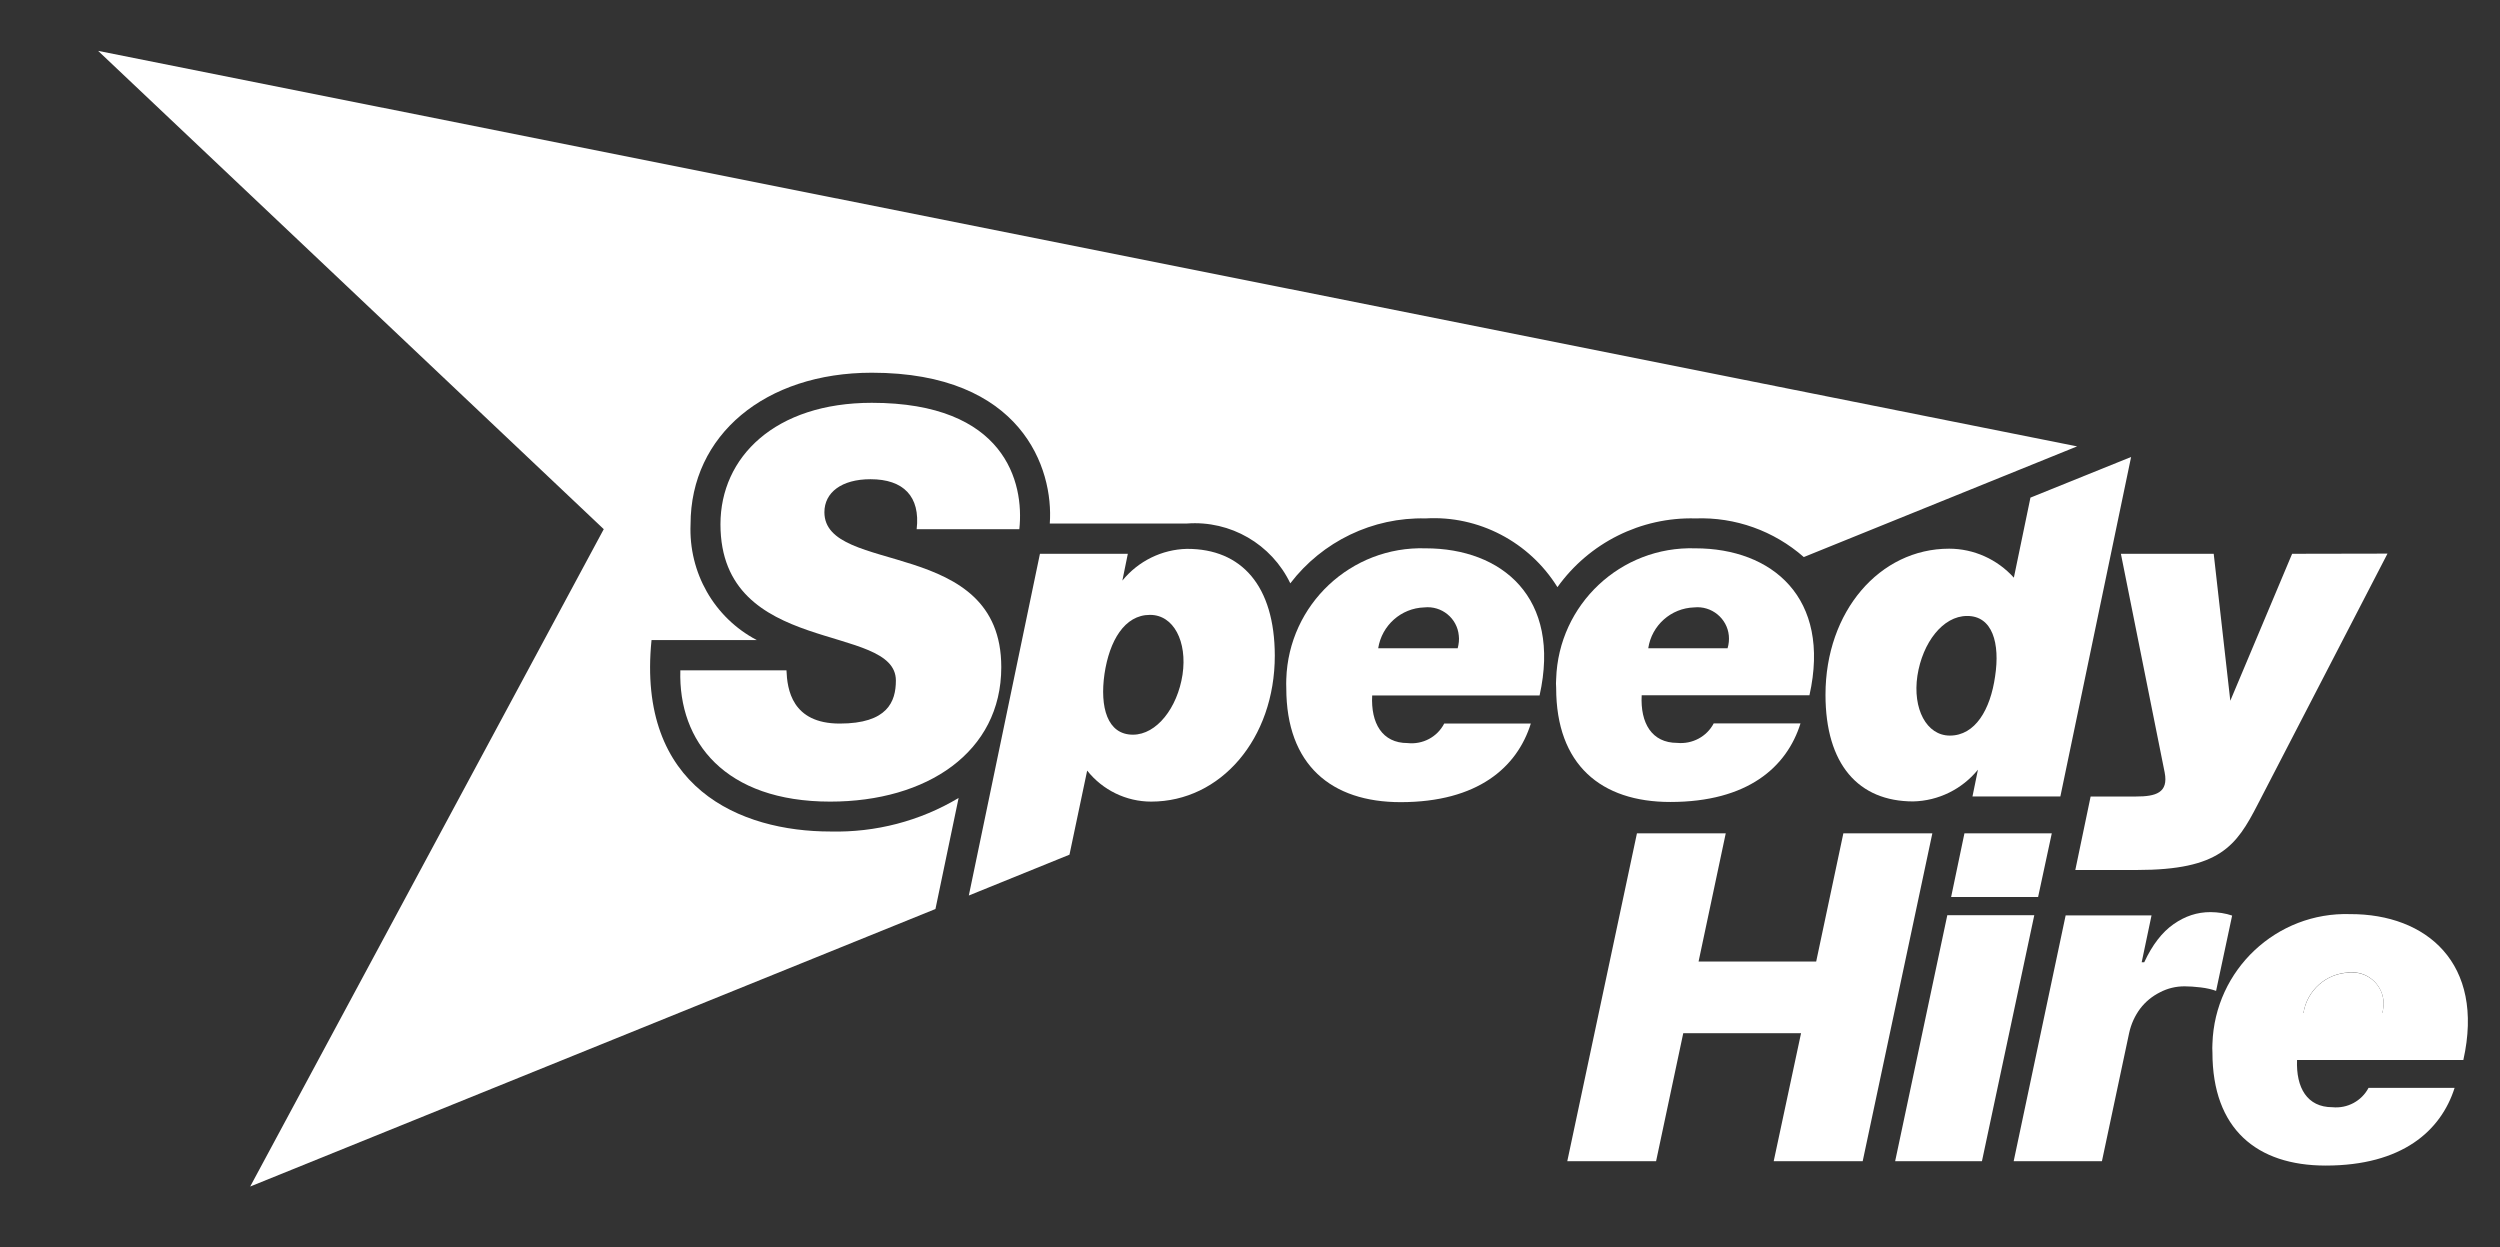
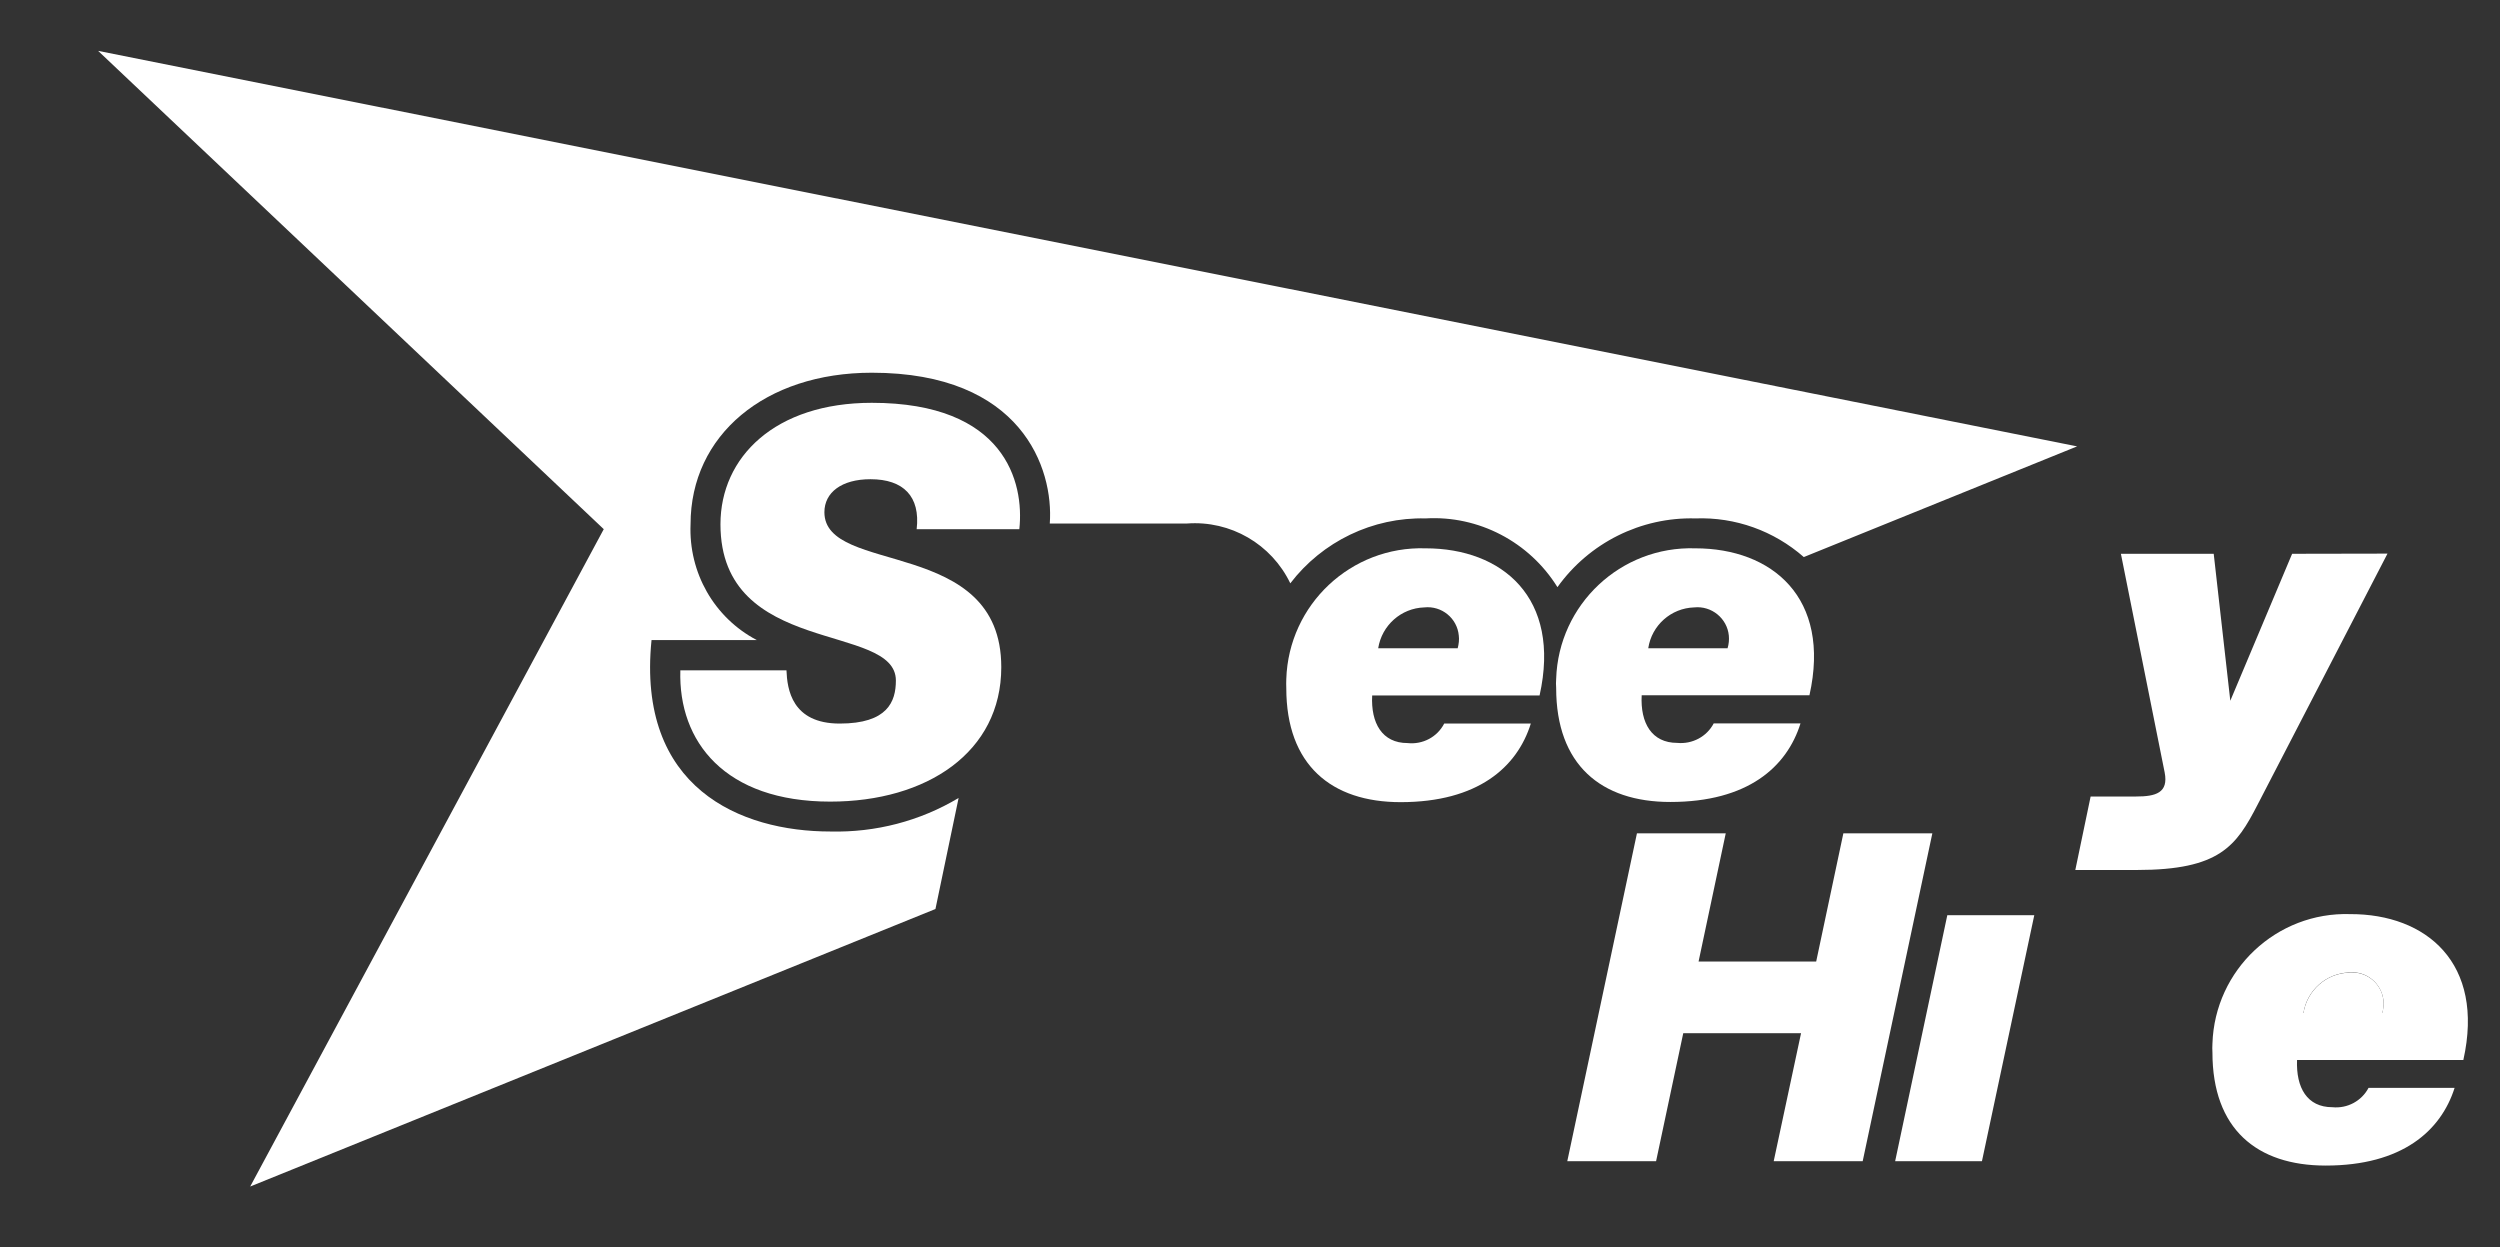
<svg xmlns="http://www.w3.org/2000/svg" version="1.2" viewBox="0 0 1371 684" width="1371" height="684">
  <rect x="0" y="0" width="1371" height="684" fill="#333333" stroke="none" />
  <title>SDY</title>
  <style>
		.s0 { fill: #ffffff } 
		.s1 { display: none;fill: #ffffff } 
	</style>
  <g>
    <g>
      <path class="s0" d="m1290 533.3c-0.6 0-1.2 0-1.8 0.1-12.5 0.4-23 9.7-25 22.2h43.2c0.7-2.2 0.9-4.5 0.7-6.8-0.9-9-8.4-15.5-17.1-15.5z" />
-       <path class="s1" d="m1354.5 512.8c-9.2-11.3-21.9-19.7-36.3-24.2-12.8-3.9-26.2-4.9-39.5-3.8-6.4 0.6-12.4 1.6-18.5 3.4-3.1 1-6.1 2.2-9.2 3.4-0.3 0.1-5.2 1.9-8.2 3.5-5.3-6.2-12.9-9.4-20.6-10.9 15.2-7.9 22.9-20.4 30.7-35.3l83.5-161.7h-158.6l10.3-49.4-1187.1-237.3 309.7 292.9-209.6 389.7 609.8-247c15.7 14 36.2 21.3 57.2 20.2 37.6 0 63.6-13 78.3-36.9 7.7 14 19.7 24.6 35.4 30.8l-43.3 203.5h83.4l15-70.2h29.9l-14.9 70.2h214.5l2.9-13.4 14.9-70.2c0.6-2.6 1.5-4.8 2.9-6.6q2.1-2.7 5.1-4.2c1.8-0.9 3.6-1.4 5.7-1.4q-1.4 6.8-1.5 13.9c-0.1 1.9-0.1 3.8 0 5.8 0.1 24.7 7.8 44.9 22.2 58.7 28.3 26.8 82.3 26.2 113.6 5.1 16.1-10.8 27.3-27.9 32.9-46.5 8.2-27.2 7.9-59.4-10.6-82.1z" />
    </g>
    <path class="s0" d="m513 498.5l12.7-60.9c-21.2 12.7-45.6 19-70.3 18.4-49.3 0-106.3-23.8-98.1-105h57.7c-23.4-12.3-37.4-37-36.3-63.5 0-48.9 40.9-83.1 99.4-83.1 82.2 0 99.8 52.5 97.6 82.7h75.2c23.9-1.8 46.4 11.3 56.7 32.8 17.6-23 45.2-36.3 74.2-35.6 29.1-1.7 56.9 12.9 72.3 37.7 17.4-24.3 45.7-38.5 75.7-37.7 21.8-0.8 43 6.8 59.4 21.2l149.9-60.7-1085.3-216.9 277.3 262.3-193.9 360.5z" />
    <g>
      <g>
-         <path class="s0" d="m1117.7 491.9l7.5-34.9h-47.9l-7.3 34.9z" />
        <path fill-rule="evenodd" class="s0" d="m1350.9 581.3h-91.2c-0.6 15.2 5.5 25.9 19.4 25.9 8.2 0.8 16-3.4 19.8-10.6h47.2c-7.5 23.6-28.8 42.6-70.7 42.6-37.8 0-62.1-20.1-62.1-62-0.1-1.7-0.1-3.2 0-4.9 1.3-40.5 35.2-72.3 75.6-71 41.6-0.1 73.9 26.8 62 80zm-43.8-32.6c-1-9.4-9.4-16.4-18.9-15.4-12.5 0.5-23 9.7-25 22.2h43.2c0.7-2.2 0.9-4.4 0.7-6.8z" />
        <path class="s0" d="m859.5 636.8l38.2-179.8h48.7l-14.9 70.3h64.5l14.9-70.3h48.8l-38.2 179.8h-48.8l15-70.2h-64.6l-14.9 70.2z" />
-         <path class="s0" d="m1104.3 636.8l28.5-134.8h47.1l-5.4 25.7h1.4c4.4-9.5 9.8-16.5 16.1-20.9 6.3-4.4 12.9-6.6 20.2-6.6 2.1 0 4.1 0.2 6.2 0.5 2 0.3 3.9 0.8 5.7 1.4l-8.8 41.3c-2.2-0.8-5-1.5-8.4-1.9-3.4-0.4-6.4-0.6-8.9-0.6q-7.2 0-13.5 3.3c-4.2 2.1-7.9 5.1-10.8 8.9-2.9 3.9-5 8.4-6.1 13.5l-14.9 70.2z" />
        <path class="s0" d="m1067.9 501.9l-28.6 134.9h47.6l28.7-134.9z" />
      </g>
      <g>
        <path class="s0" d="m1257 303.7l-33.9 80.6-9.1-80.6h-50.9l24 119.9c2.2 11.2-4.9 13.2-15.6 13.2h-25l-8.4 40.3h33.8c45.5 0 54.5-13.2 66.2-35.9l71.2-137.6z" />
-         <path fill-rule="evenodd" class="s0" d="m699.1 359.5c0 45.7-29.7 80.1-67.8 80.1-13.7 0-26.6-6.3-35.1-17l-9.7 46.1-55.2 22.4 39-187.4h48.2l-3 14.7c8.7-10.7 21.7-17.1 35.4-17.4 30.1-0.1 48.1 20.4 48.2 58.5zm-68.5-22.3c-13.9 0-22.2 14.2-24.9 32.4-2.6 18.2 1.5 33.3 15.6 33.3 13 0 24.4-14.7 27.2-32.9 2.7-18.2-4.9-32.9-17.9-32.8z" />
        <path fill-rule="evenodd" class="s0" d="m844.3 381.4h-91.8c-0.8 15.2 5.5 26.1 19.4 26.1 8.3 0.9 16.3-3.3 20.1-10.7h47.5c-7.5 24-29.1 43.1-71.4 43.1-38 0-62.7-20.4-62.7-62.5q-0.1-2.5 0-5c1.3-40.9 35.5-73 76.4-71.7 41.9 0 74.5 27 62.5 80.7zm-44.3-32.9c-0.9-9.5-9.4-16.4-18.9-15.4-12.7 0.4-23.3 9.8-25.3 22.4h43.6c0.6-2.3 0.9-4.7 0.6-7z" />
        <path fill-rule="evenodd" class="s0" d="m992.3 381.3h-92c-0.8 15.2 5.5 26.1 19.5 26.1 8.2 0.8 16.2-3.4 20-10.7h47.6c-7.5 24-29 43.1-71.4 43.1-38 0-62.6-20.4-62.6-62.5q-0.2-2.5 0-5c1.3-40.8 35.4-72.9 76.3-71.6 42 0 74.6 27 62.6 80.6zm-44.2-32.7c-0.9-9.5-9.5-16.5-19-15.5-12.7 0.4-23.3 9.8-25.2 22.4h43.5c0.7-2.3 0.9-4.6 0.7-6.9z" />
-         <path fill-rule="evenodd" class="s0" d="m1168.7 250.6l-38.8 186.2h-48.2l3-14.7c-8.7 10.7-21.7 17.1-35.5 17.4-30 0-48.1-20.3-48.1-58.5 0-45.7 29.7-80.1 67.8-80.1 13.5 0 26.4 5.8 35.5 15.9l9.1-43.9zm-90 87.2c-13.2 0-24.4 14.6-27.2 32.8-2.7 18.1 5 32.8 17.8 32.8 13.9 0 22.2-14.2 24.8-32.4 2.8-18.2-1.4-33.3-15.4-33.2z" />
        <path class="s0" d="m452.1 280.9c0-10.8 9.4-18.1 25.3-18.1 18 0 27.4 9.4 25.3 27.4h56.3c2.8-25.8-7.9-69.3-80.9-69.3-53.1 0-83 29.8-83 66.6 0 72.9 96.2 53.7 96.2 85.7 0 11.6-4.6 23.6-30.8 23.6-26.3 0-28.8-18.9-29.2-29.2h-58.2c-1.2 39.2 24.5 72 82.2 72 53 0 93.8-27.1 93.8-73.7 0.1-71.8-97-50.1-97-85z" />
      </g>
    </g>
  </g>
</svg>